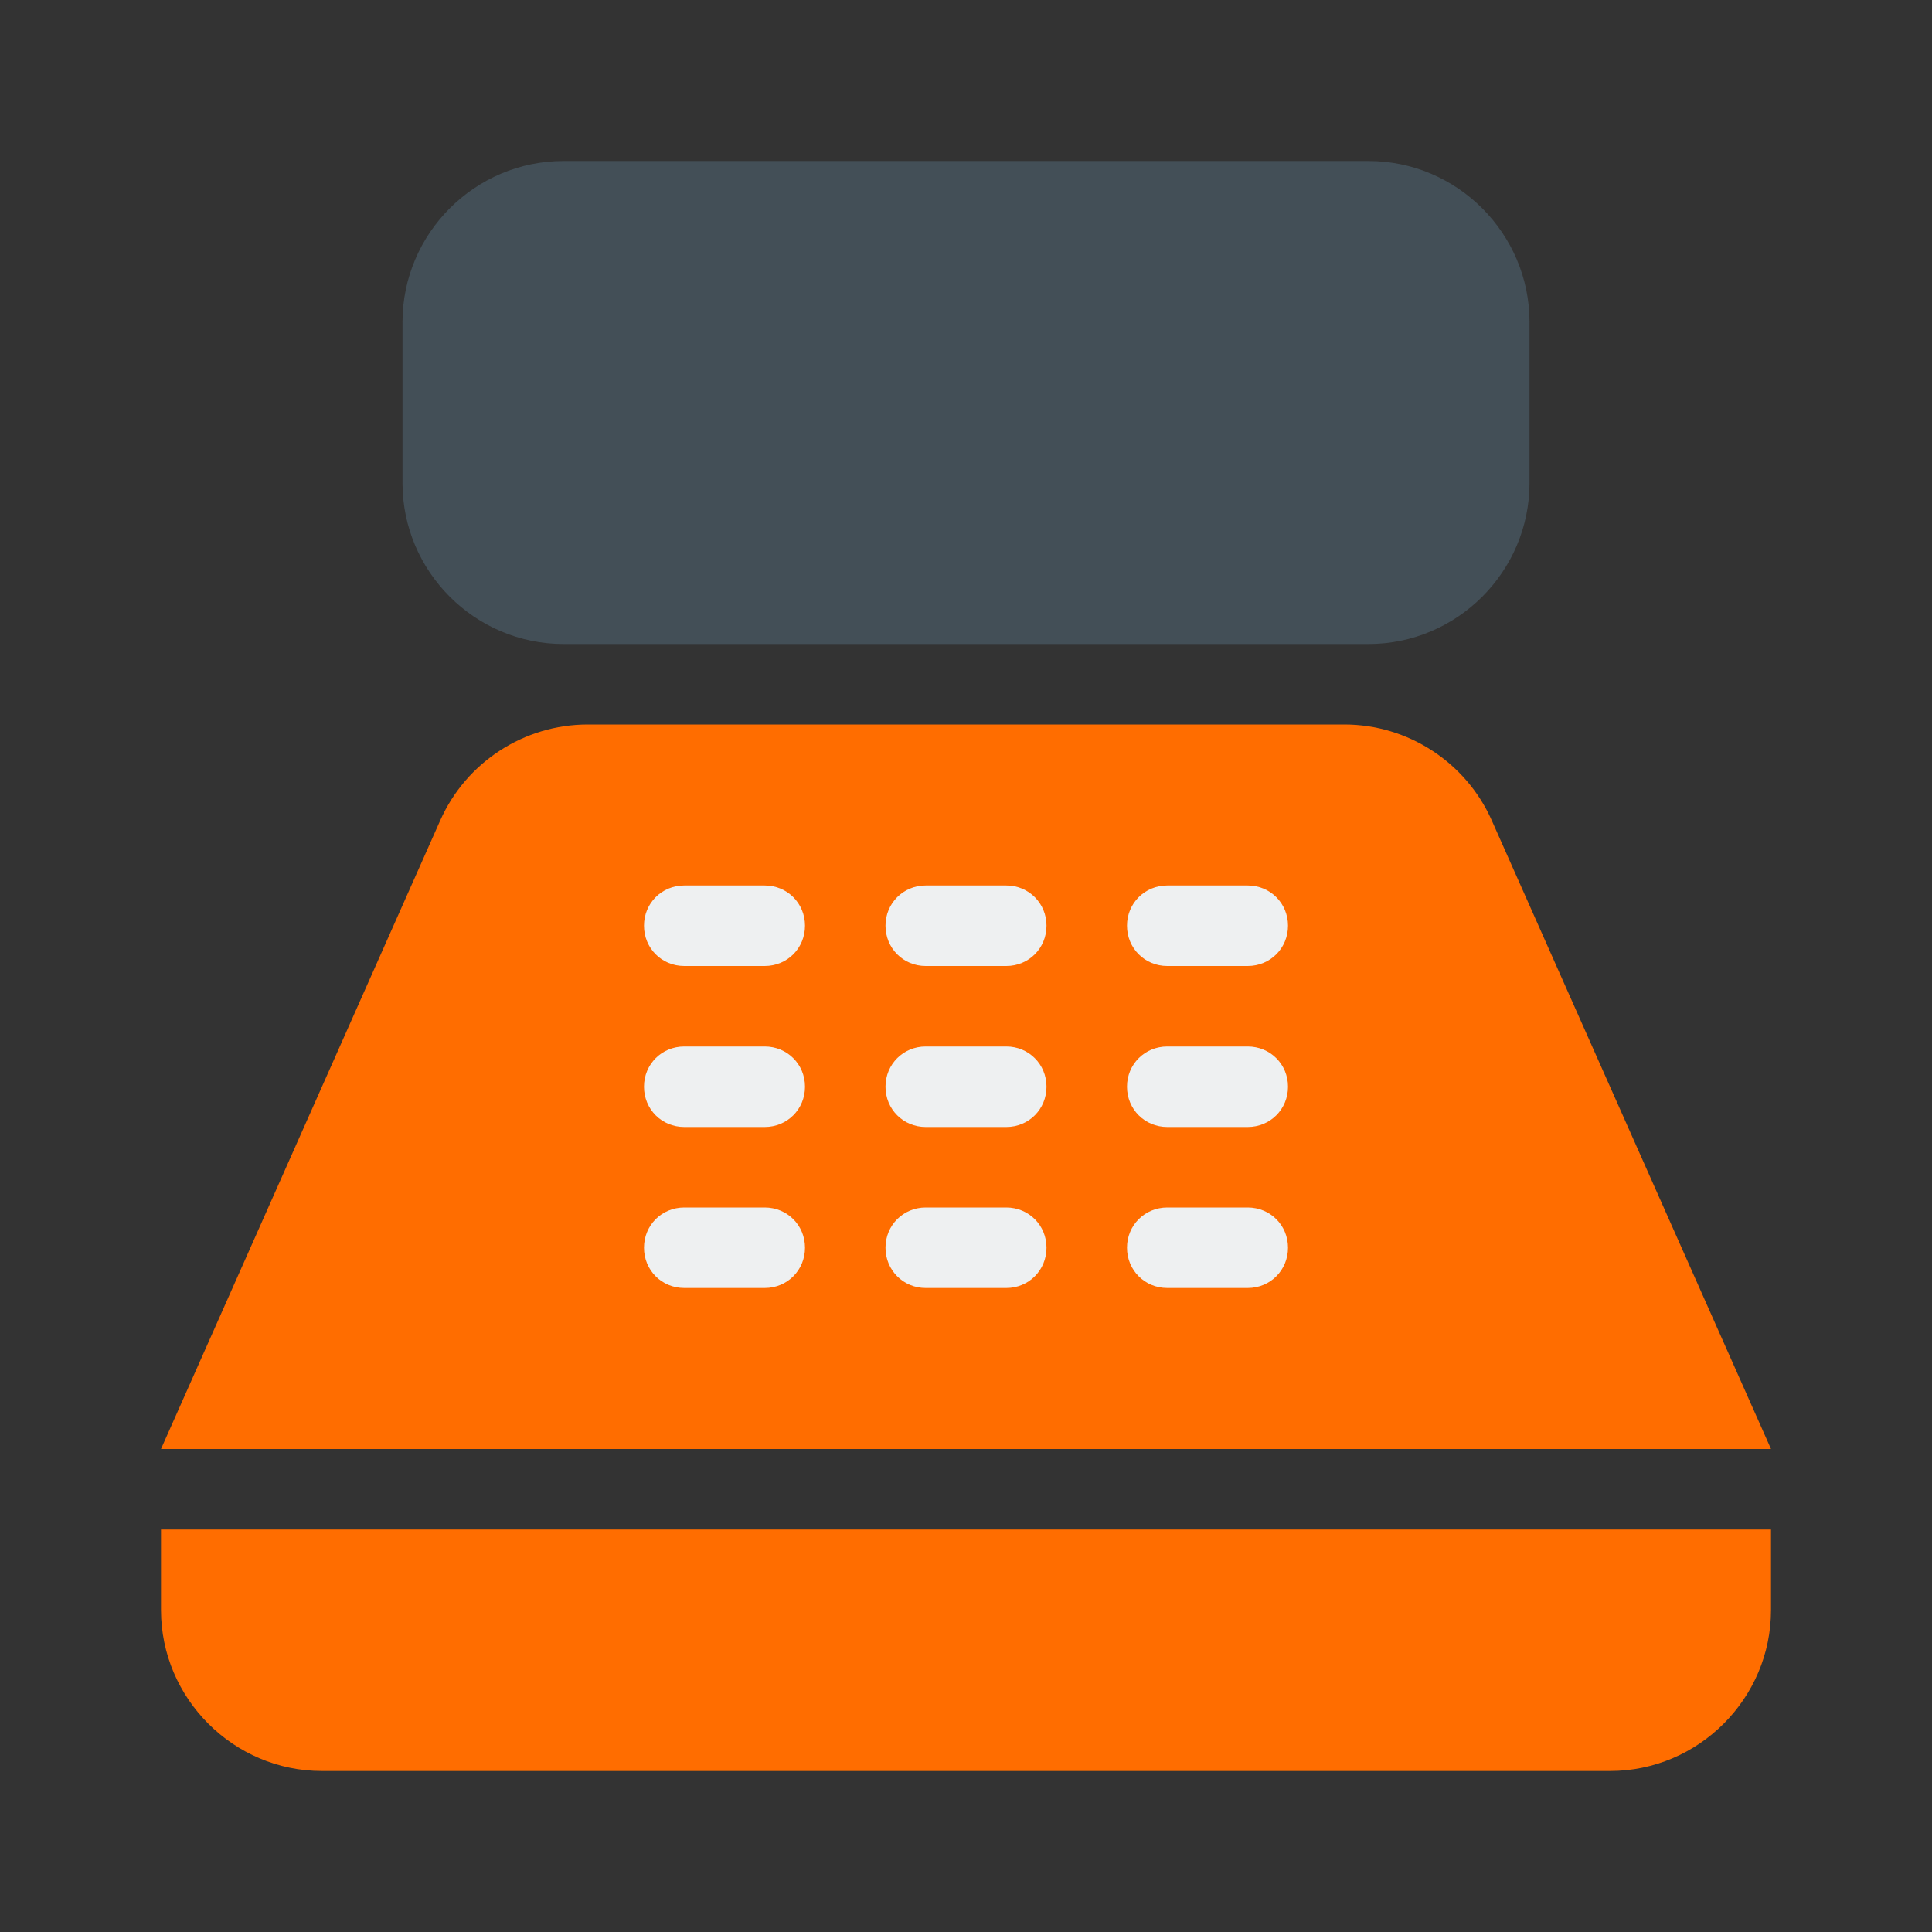
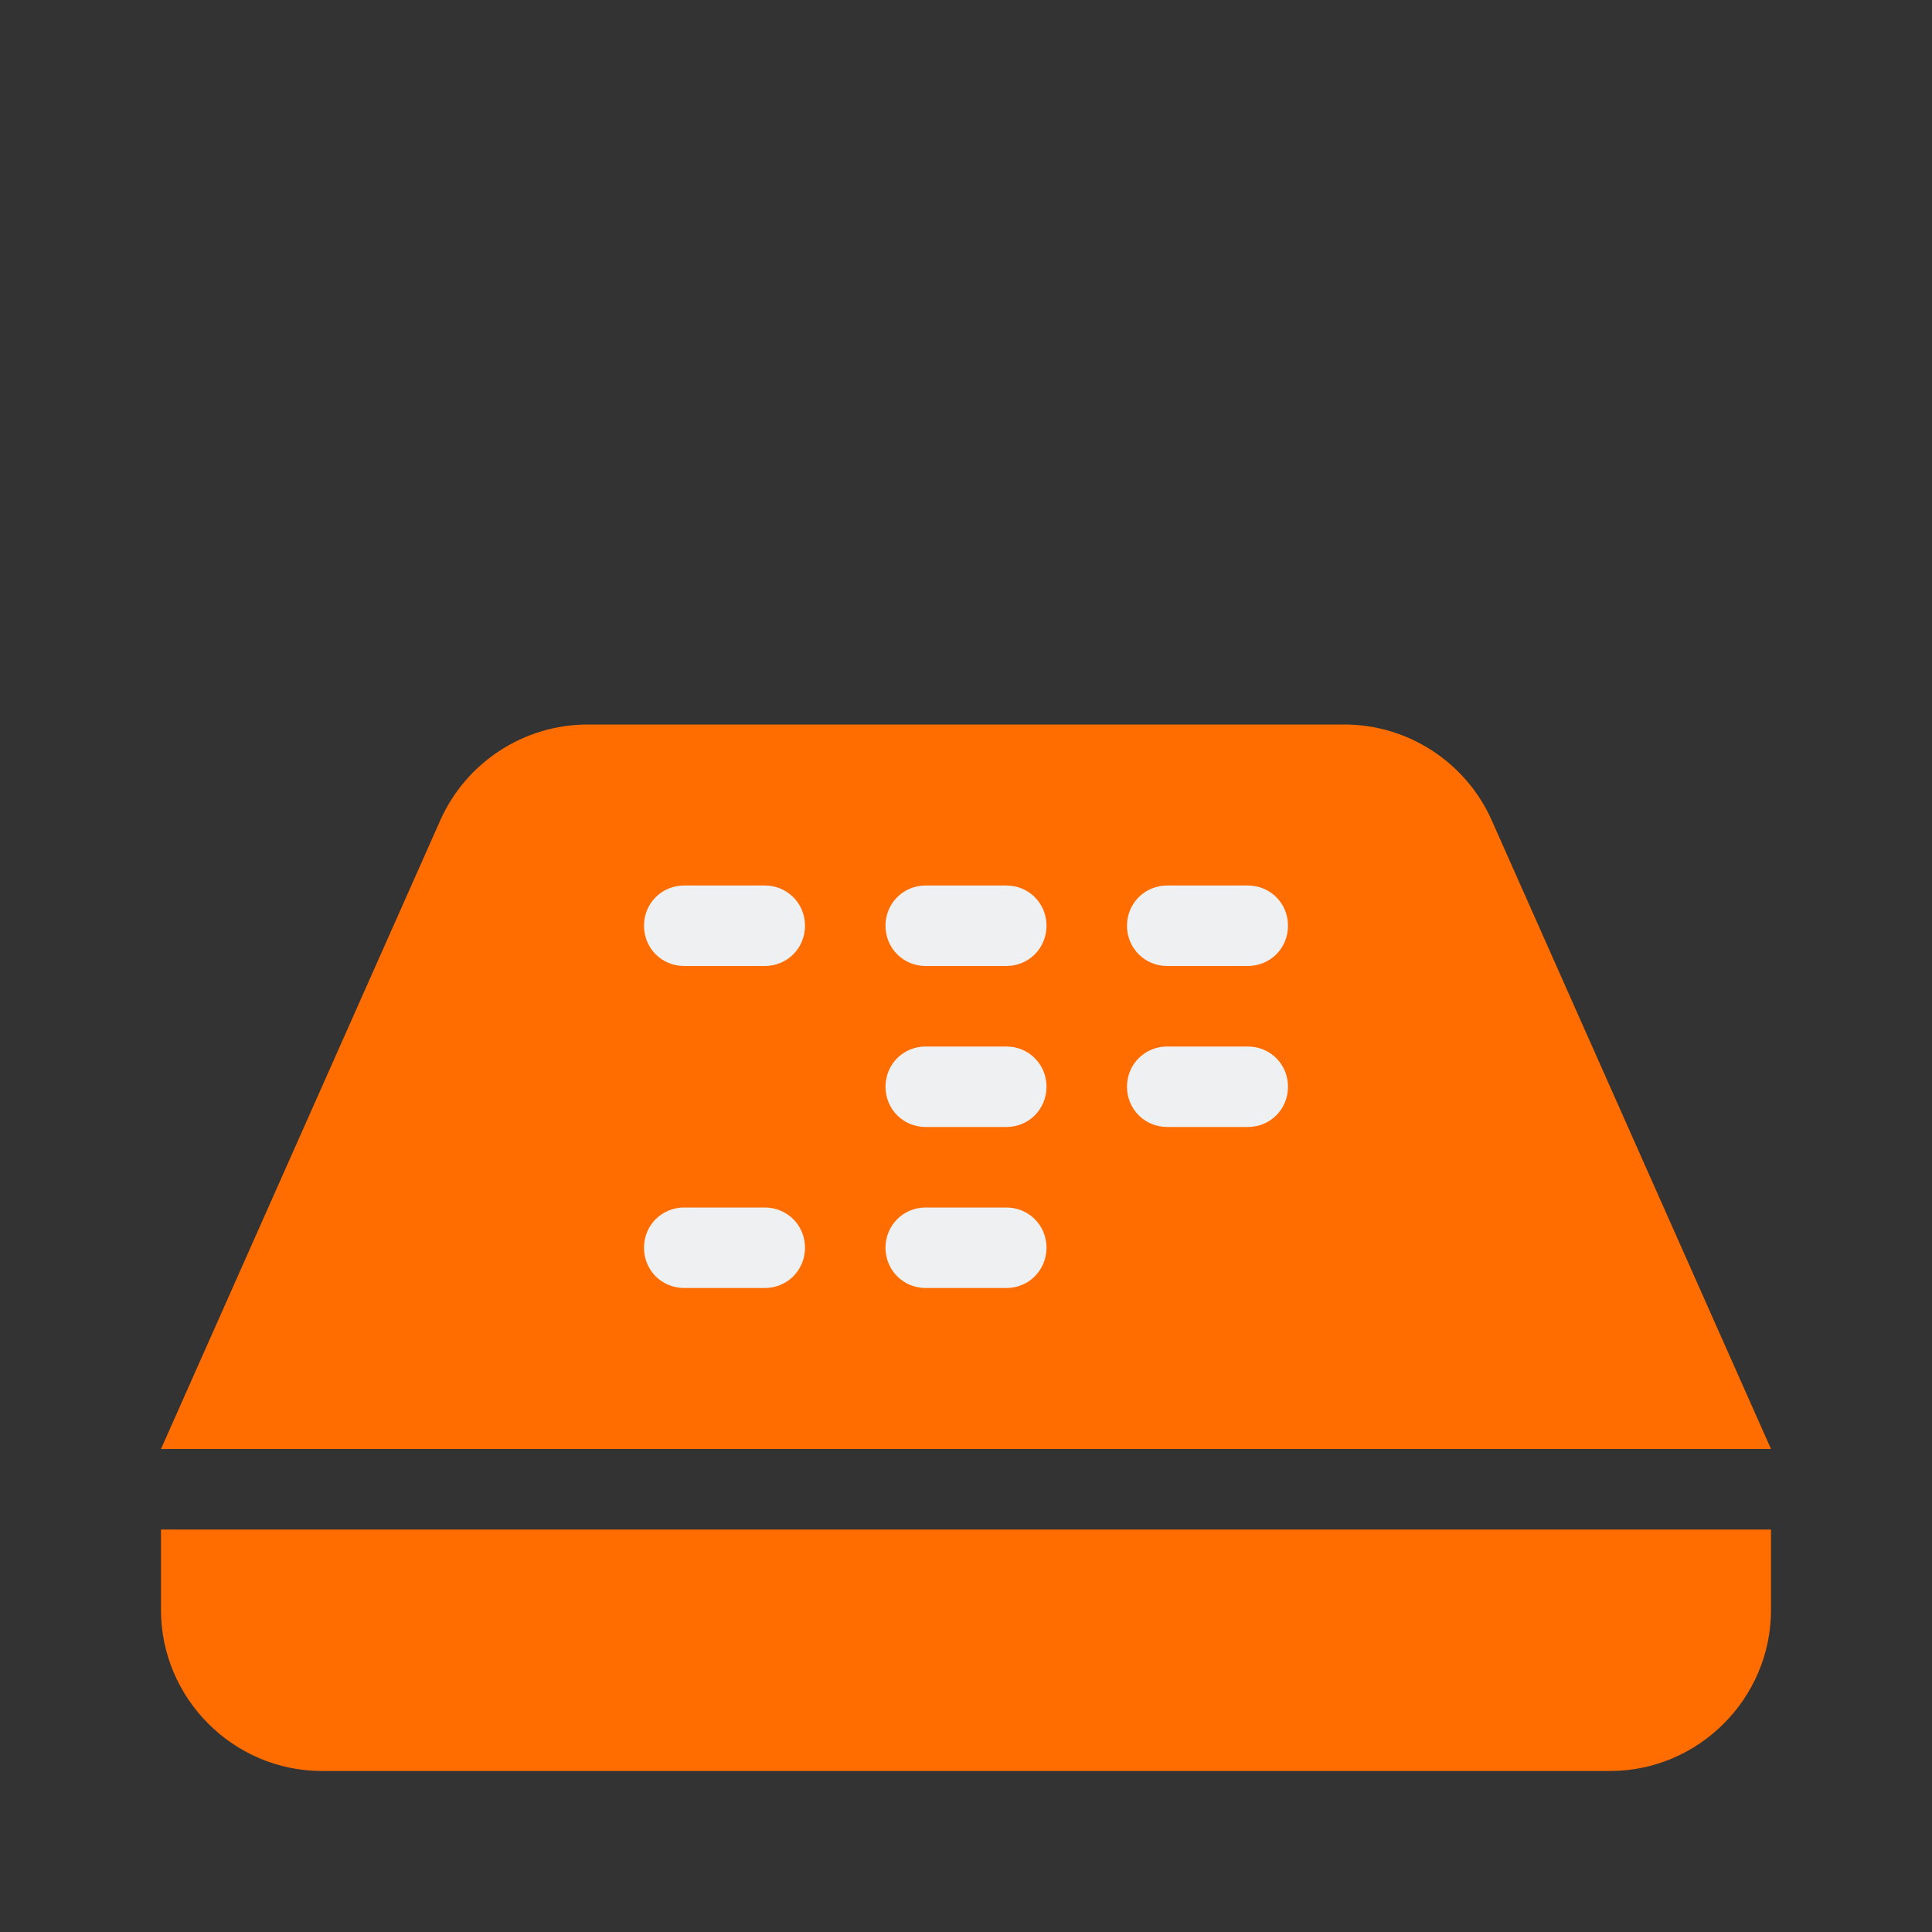
<svg xmlns="http://www.w3.org/2000/svg" width="21px" height="21px" viewBox="0 0 21 21" version="1.1">
  <rect x="0" y="0" width="21" height="21" fill="#333333" stroke="none" />
  <title>retail</title>
  <g id="Copy-updates_Jun-1,-2020" stroke="none" stroke-width="1" fill="none" fill-rule="evenodd">
    <g id="1-3" transform="translate(-997, -234)">
      <g id="Page" />
      <g id="retail" transform="translate(997, 234)">
-         <rect id="Rectangle" x="0" y="0" width="21" height="21" />
-         <path d="M14.875,1.75 L6.125,1.75 C5.162,1.75 4.375,2.538 4.375,3.5 L4.375,5.25 C4.375,6.213 5.162,7 6.125,7 L14.875,7 C15.838,7 16.625,6.213 16.625,5.25 L16.625,3.5 C16.625,2.538 15.838,1.75 14.875,1.75 Z" id="Path" fill="#434F57" fill-rule="nonzero" />
        <path d="M17.5,19.25 L3.5,19.25 C2.538,19.25 1.75,18.462 1.75,17.5 L1.75,16.625 L19.25,16.625 L19.25,17.5 C19.25,18.462 18.462,19.25 17.5,19.25 Z" id="Path" fill="#FF6D00" fill-rule="nonzero" />
        <path d="M16.214,8.916 C15.934,8.286 15.304,7.875 14.613,7.875 L6.388,7.875 C5.696,7.875 5.066,8.286 4.786,8.916 L1.75,15.75 L19.25,15.75 L16.214,8.916 Z" id="Path" fill="#FF6D00" fill-rule="nonzero" />
        <path d="M8.312,14 L7.438,14 C7.192,14 7,13.807 7,13.562 C7,13.318 7.192,13.125 7.438,13.125 L8.312,13.125 C8.557,13.125 8.75,13.318 8.75,13.562 C8.75,13.807 8.557,14 8.312,14 Z" id="Path" fill="#EEF0F1" fill-rule="nonzero" />
-         <path d="M8.312,12.25 L7.438,12.25 C7.192,12.25 7,12.057 7,11.812 C7,11.568 7.192,11.375 7.438,11.375 L8.312,11.375 C8.557,11.375 8.75,11.568 8.75,11.812 C8.75,12.057 8.557,12.25 8.312,12.25 Z" id="Path" fill="#EEF0F1" fill-rule="nonzero" />
        <path d="M8.312,10.5 L7.438,10.5 C7.192,10.5 7,10.307 7,10.062 C7,9.818 7.192,9.625 7.438,9.625 L8.312,9.625 C8.557,9.625 8.75,9.818 8.75,10.062 C8.75,10.307 8.557,10.5 8.312,10.5 Z" id="Path" fill="#EEF0F1" fill-rule="nonzero" />
        <path d="M10.938,14 L10.062,14 C9.818,14 9.625,13.807 9.625,13.562 C9.625,13.318 9.818,13.125 10.062,13.125 L10.938,13.125 C11.182,13.125 11.375,13.318 11.375,13.562 C11.375,13.807 11.182,14 10.938,14 Z" id="Path" fill="#EEF0F1" fill-rule="nonzero" />
        <path d="M10.938,12.25 L10.062,12.25 C9.818,12.25 9.625,12.057 9.625,11.812 C9.625,11.568 9.818,11.375 10.062,11.375 L10.938,11.375 C11.182,11.375 11.375,11.568 11.375,11.812 C11.375,12.057 11.182,12.25 10.938,12.25 Z" id="Path" fill="#EEF0F1" fill-rule="nonzero" />
        <path d="M10.938,10.5 L10.062,10.5 C9.818,10.5 9.625,10.307 9.625,10.062 C9.625,9.818 9.818,9.625 10.062,9.625 L10.938,9.625 C11.182,9.625 11.375,9.818 11.375,10.062 C11.375,10.307 11.182,10.5 10.938,10.5 Z" id="Path" fill="#EEF0F1" fill-rule="nonzero" />
-         <path d="M13.562,14 L12.688,14 C12.443,14 12.25,13.807 12.25,13.562 C12.25,13.318 12.443,13.125 12.688,13.125 L13.562,13.125 C13.807,13.125 14,13.318 14,13.562 C14,13.807 13.807,14 13.562,14 Z" id="Path" fill="#EEF0F1" fill-rule="nonzero" />
        <path d="M13.562,12.25 L12.688,12.25 C12.443,12.25 12.25,12.057 12.25,11.812 C12.25,11.568 12.443,11.375 12.688,11.375 L13.562,11.375 C13.807,11.375 14,11.568 14,11.812 C14,12.057 13.807,12.25 13.562,12.25 Z" id="Path" fill="#EEF0F1" fill-rule="nonzero" />
        <path d="M13.562,10.5 L12.688,10.5 C12.443,10.5 12.25,10.307 12.25,10.062 C12.25,9.818 12.443,9.625 12.688,9.625 L13.562,9.625 C13.807,9.625 14,9.818 14,10.062 C14,10.307 13.807,10.5 13.562,10.5 Z" id="Path" fill="#EEF0F1" fill-rule="nonzero" />
      </g>
    </g>
  </g>
</svg>